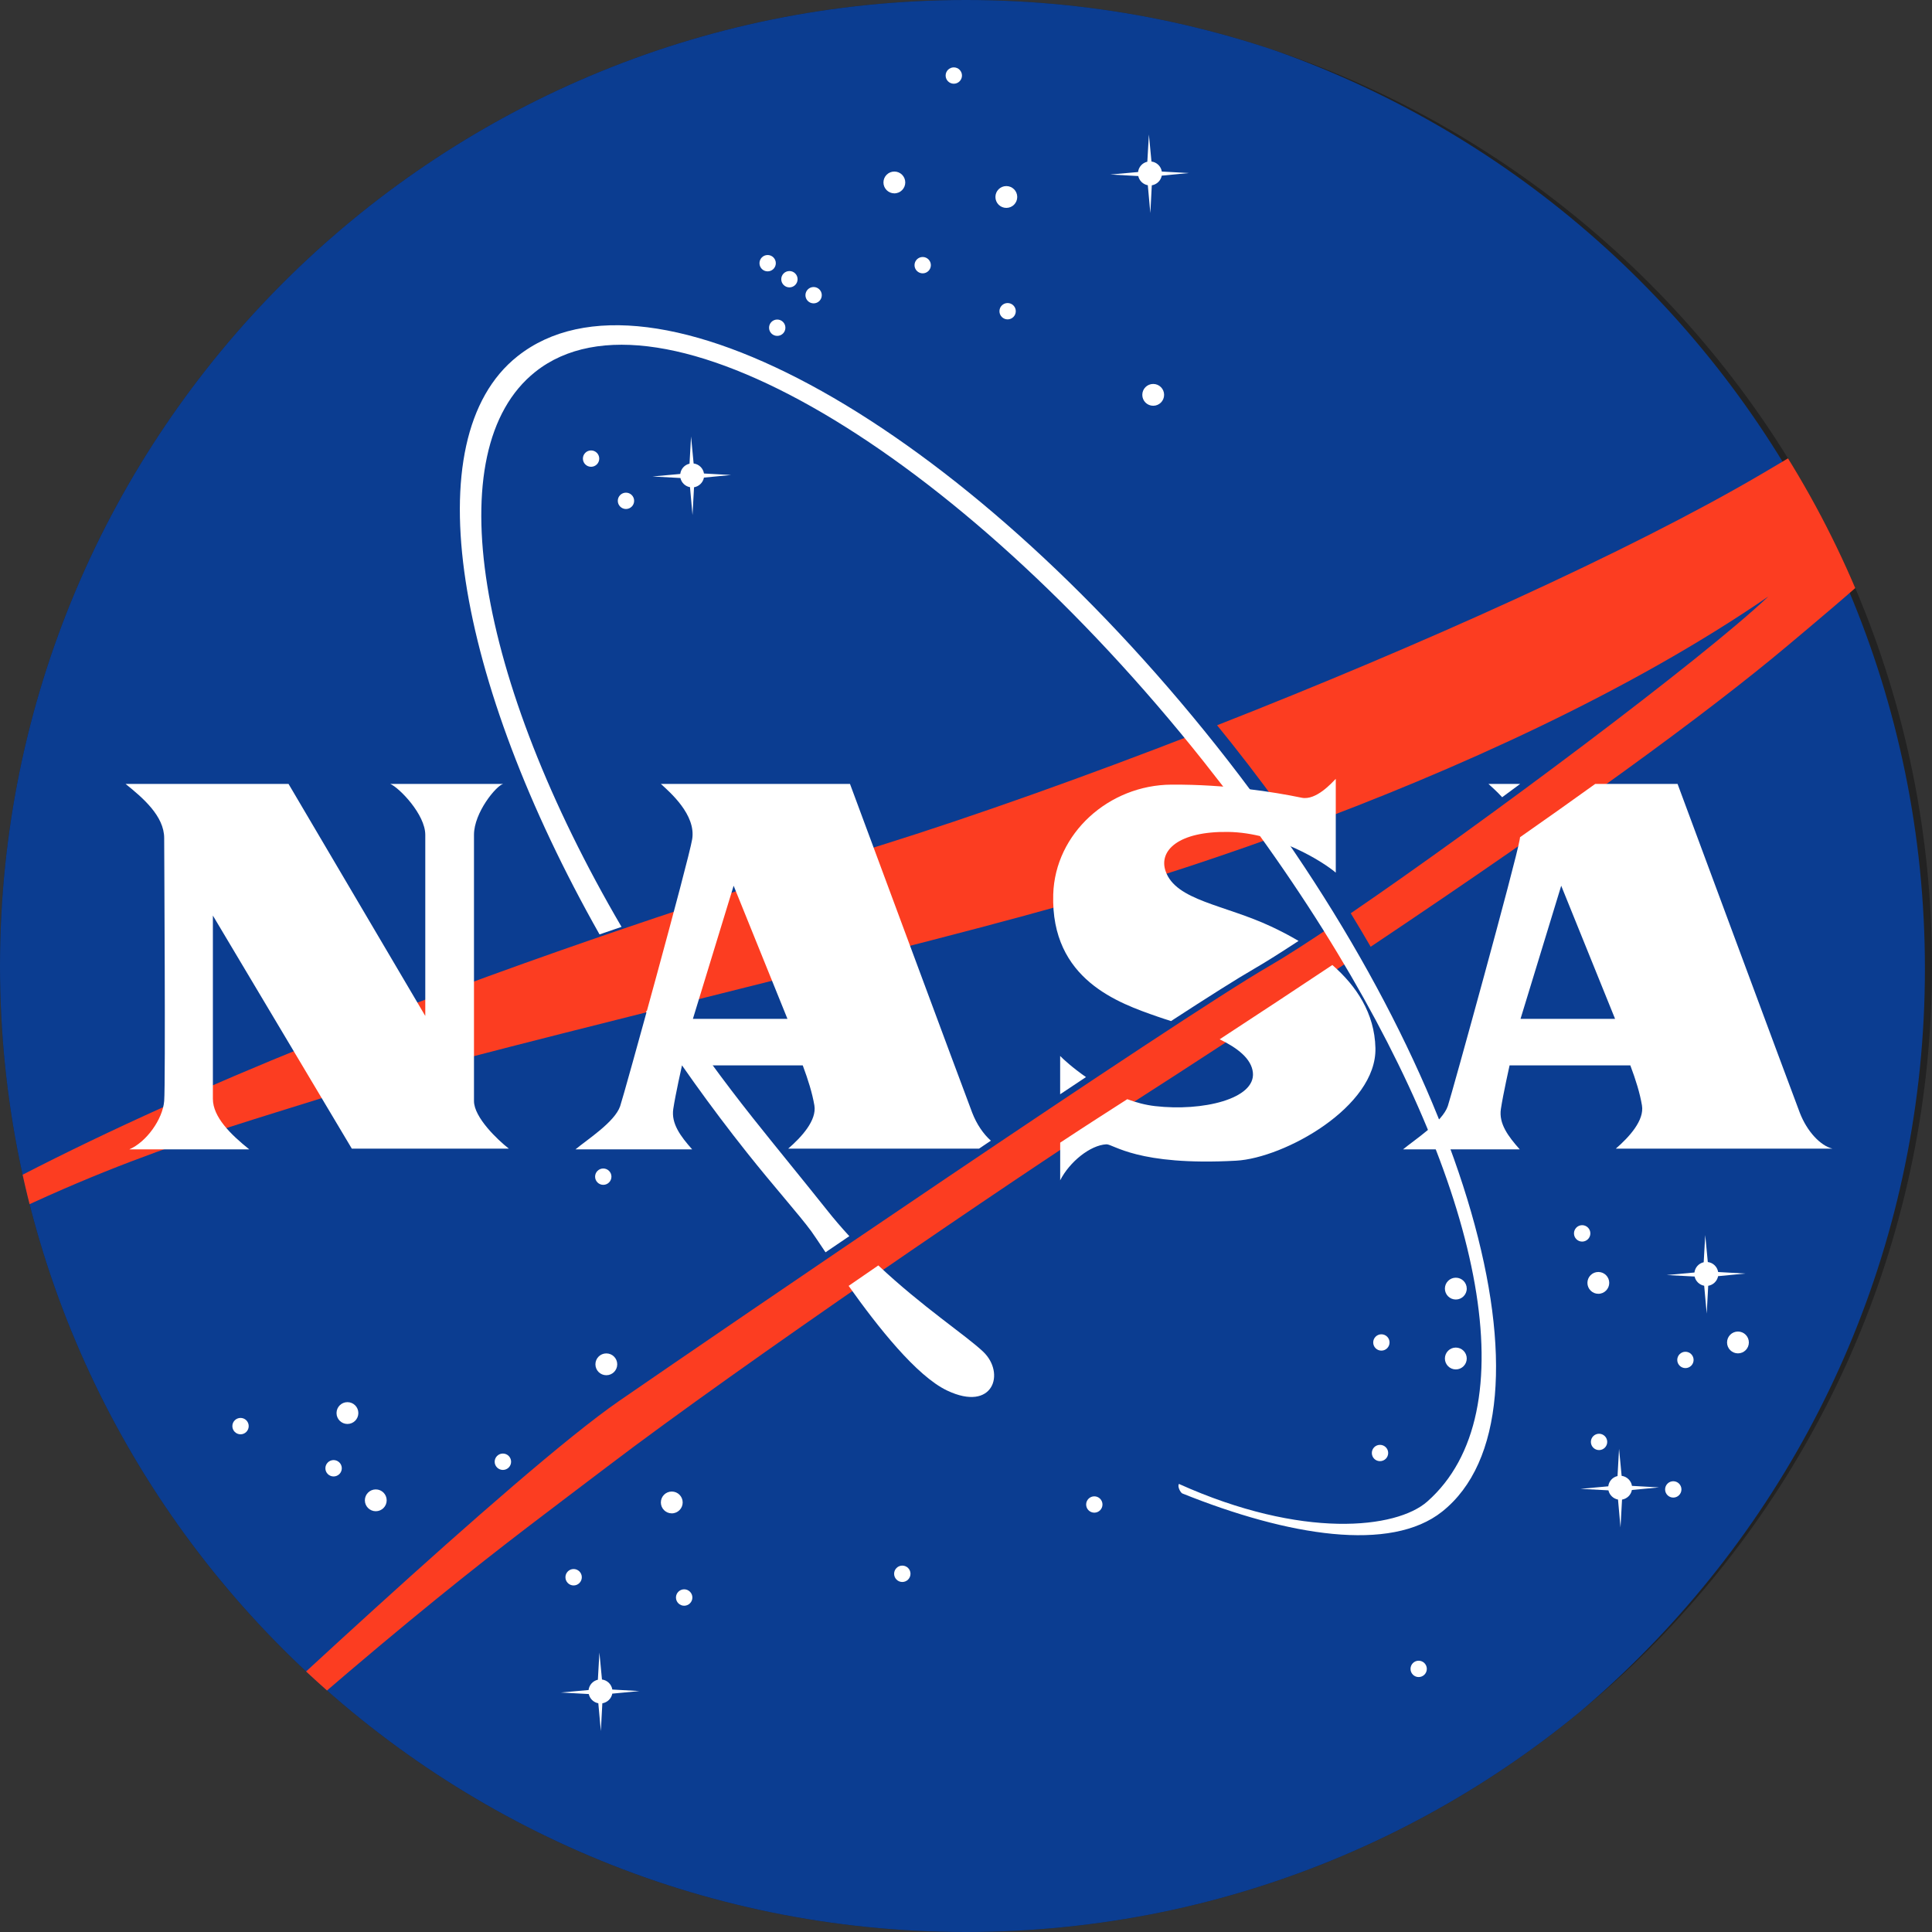
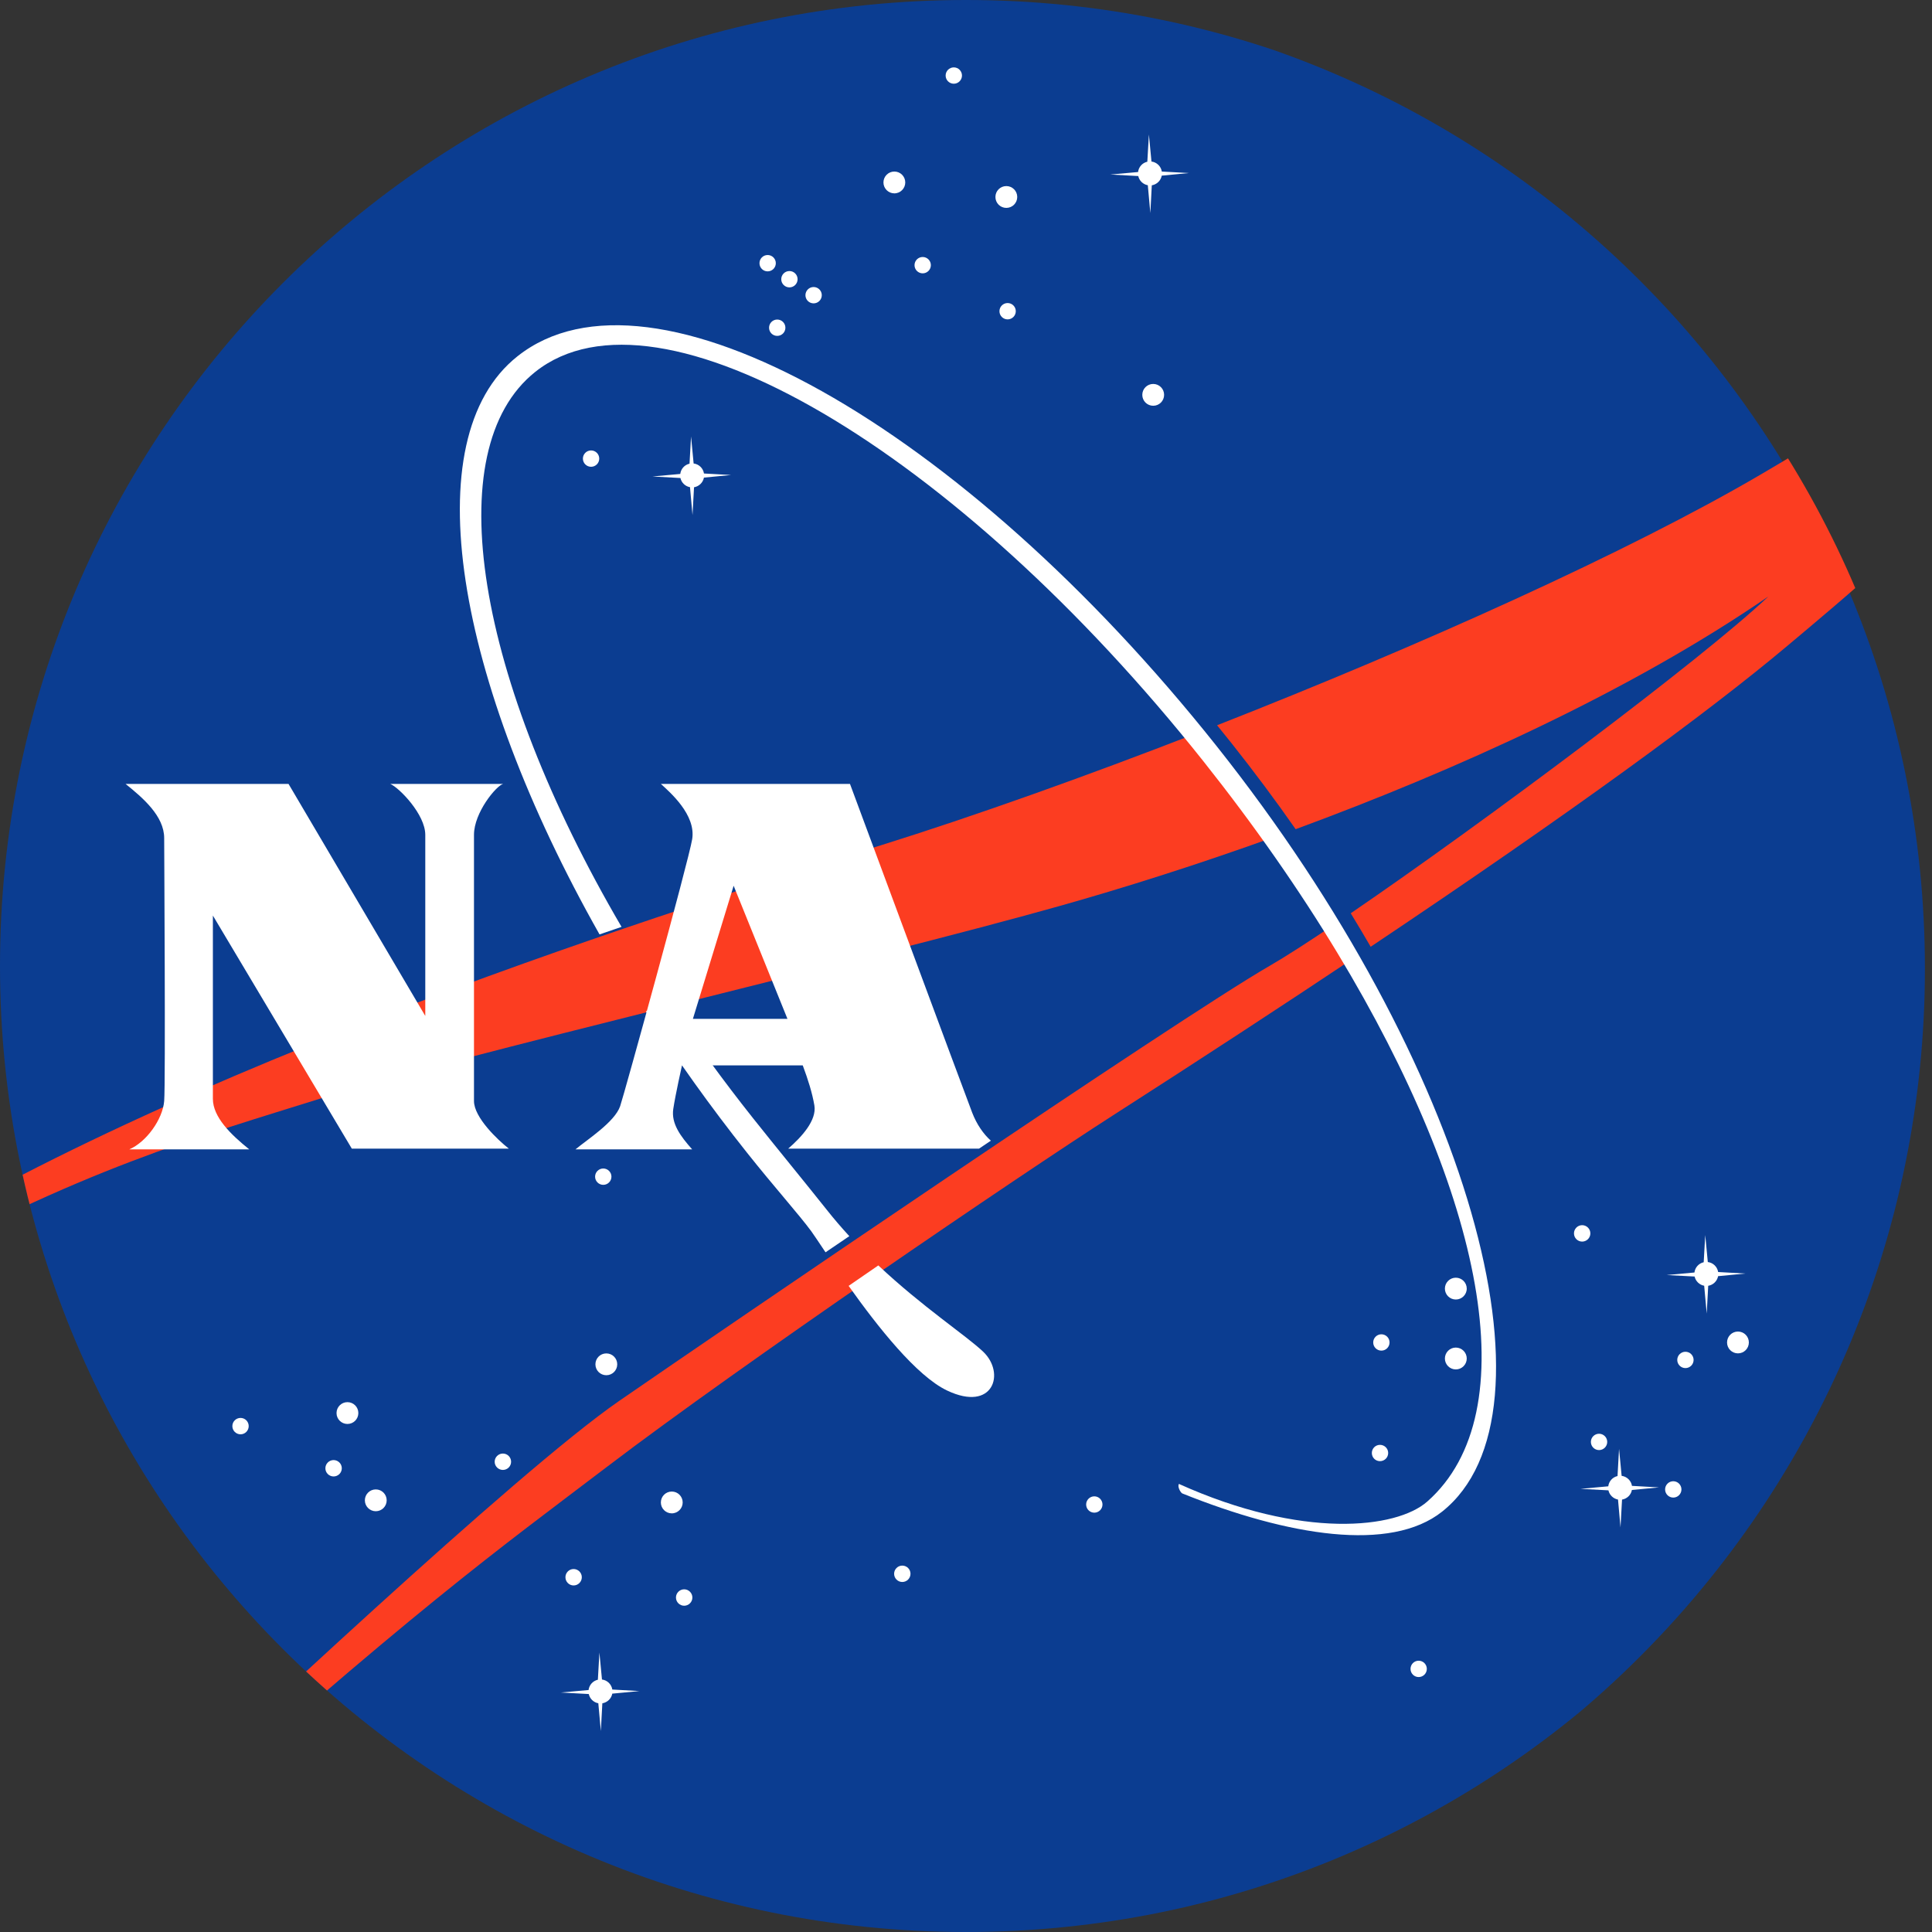
<svg xmlns="http://www.w3.org/2000/svg" width="48" height="48" viewBox="0 0 48 48" fill="none">
  <rect x="0" y="0" width="48" height="48" fill="#333333" stroke="none" />
  <g clip-path="url(#clip0_635_2911)">
-     <path d="M0 24C0 10.745 10.745 0 24 0C37.255 0 48 10.745 48 24C48 37.255 37.255 48 24 48C10.745 48 0 37.255 0 24Z" fill="#222222" />
    <path d="M23.647 48.242C36.999 48.242 47.824 37.417 47.824 24.065C47.824 10.713 36.999 -0.111 23.647 -0.111C10.295 -0.111 -0.529 10.713 -0.529 24.065C-0.529 37.417 10.295 48.242 23.647 48.242Z" fill="#0B3D91" />
    <path d="M22.22 4.804C22.37 4.804 22.491 4.682 22.491 4.533C22.491 4.383 22.37 4.262 22.22 4.262C22.071 4.262 21.949 4.383 21.949 4.533C21.949 4.682 22.071 4.804 22.22 4.804Z" fill="white" />
    <path d="M25.002 5.165C25.152 5.165 25.273 5.044 25.273 4.894C25.273 4.744 25.152 4.623 25.002 4.623C24.852 4.623 24.731 4.744 24.731 4.894C24.731 5.044 24.852 5.165 25.002 5.165Z" fill="white" />
    <path d="M28.651 10.081C28.801 10.081 28.922 9.96 28.922 9.81C28.922 9.66 28.801 9.539 28.651 9.539C28.501 9.539 28.38 9.66 28.38 9.81C28.38 9.96 28.501 10.081 28.651 10.081Z" fill="white" />
    <path d="M8.632 35.378C8.782 35.378 8.903 35.257 8.903 35.107C8.903 34.957 8.782 34.836 8.632 34.836C8.482 34.836 8.361 34.957 8.361 35.107C8.361 35.257 8.482 35.378 8.632 35.378Z" fill="white" />
    <path d="M9.336 37.546C9.486 37.546 9.607 37.425 9.607 37.275C9.607 37.125 9.486 37.004 9.336 37.004C9.187 37.004 9.065 37.125 9.065 37.275C9.065 37.425 9.187 37.546 9.336 37.546Z" fill="white" />
    <path d="M5.976 35.635C6.089 35.635 6.179 35.544 6.179 35.431C6.179 35.319 6.089 35.228 5.976 35.228C5.864 35.228 5.773 35.319 5.773 35.431C5.773 35.544 5.864 35.635 5.976 35.635Z" fill="white" />
    <path d="M16.998 39.894C17.11 39.894 17.202 39.802 17.202 39.69C17.202 39.578 17.11 39.486 16.998 39.486C16.886 39.486 16.794 39.578 16.794 39.69C16.794 39.802 16.886 39.894 16.998 39.894Z" fill="white" />
    <path d="M34.285 36.302C34.398 36.302 34.489 36.212 34.489 36.099C34.489 35.987 34.398 35.897 34.285 35.897C34.173 35.897 34.083 35.987 34.083 36.099C34.083 36.212 34.173 36.302 34.285 36.302Z" fill="white" />
    <path d="M39.308 30.847C39.42 30.847 39.512 30.756 39.512 30.643C39.512 30.531 39.42 30.439 39.308 30.439C39.196 30.439 39.105 30.531 39.105 30.643C39.105 30.756 39.196 30.847 39.308 30.847Z" fill="white" />
    <path d="M14.685 11.597C14.797 11.597 14.888 11.507 14.888 11.394C14.888 11.282 14.797 11.191 14.685 11.191C14.573 11.191 14.482 11.282 14.482 11.394C14.482 11.507 14.573 11.597 14.685 11.597Z" fill="white" />
    <path d="M20.214 7.537C20.326 7.537 20.417 7.446 20.417 7.334C20.417 7.222 20.326 7.131 20.214 7.131C20.102 7.131 20.011 7.222 20.011 7.334C20.011 7.446 20.102 7.537 20.214 7.537Z" fill="white" />
    <path d="M19.613 7.14C19.725 7.14 19.816 7.049 19.816 6.937C19.816 6.825 19.725 6.734 19.613 6.734C19.501 6.734 19.41 6.825 19.41 6.937C19.41 7.049 19.501 7.14 19.613 7.14Z" fill="white" />
    <path d="M19.072 6.742C19.184 6.742 19.275 6.651 19.275 6.539C19.275 6.427 19.184 6.336 19.072 6.336C18.959 6.336 18.869 6.427 18.869 6.539C18.869 6.651 18.959 6.742 19.072 6.742Z" fill="white" />
-     <path d="M15.552 12.646C15.664 12.646 15.755 12.555 15.755 12.443C15.755 12.331 15.664 12.24 15.552 12.24C15.44 12.24 15.349 12.331 15.349 12.443C15.349 12.555 15.44 12.646 15.552 12.646Z" fill="white" />
    <path d="M23.697 2.08C23.809 2.08 23.9 1.989 23.9 1.877C23.9 1.765 23.809 1.674 23.697 1.674C23.585 1.674 23.494 1.765 23.494 1.877C23.494 1.989 23.585 2.08 23.697 2.08Z" fill="white" />
    <path d="M25.034 7.935C25.146 7.935 25.237 7.844 25.237 7.732C25.237 7.62 25.146 7.529 25.034 7.529C24.922 7.529 24.831 7.62 24.831 7.732C24.831 7.844 24.922 7.935 25.034 7.935Z" fill="white" />
    <path d="M22.924 6.791C23.036 6.791 23.127 6.7 23.127 6.588C23.127 6.476 23.036 6.385 22.924 6.385C22.812 6.385 22.721 6.476 22.721 6.588C22.721 6.7 22.812 6.791 22.924 6.791Z" fill="white" />
    <path d="M19.31 8.345C19.422 8.345 19.513 8.255 19.513 8.142C19.513 8.03 19.422 7.939 19.31 7.939C19.198 7.939 19.107 8.03 19.107 8.142C19.107 8.255 19.198 8.345 19.31 8.345Z" fill="white" />
    <path d="M35.246 41.666C35.358 41.666 35.449 41.575 35.449 41.463C35.449 41.351 35.358 41.26 35.246 41.26C35.134 41.26 35.044 41.351 35.044 41.463C35.044 41.575 35.134 41.666 35.246 41.666Z" fill="white" />
-     <path d="M8.288 36.682C8.4 36.682 8.492 36.591 8.492 36.479C8.492 36.367 8.4 36.275 8.288 36.275C8.176 36.275 8.084 36.367 8.084 36.479C8.084 36.591 8.176 36.682 8.288 36.682Z" fill="white" />
+     <path d="M8.288 36.682C8.4 36.682 8.492 36.591 8.492 36.479C8.492 36.367 8.4 36.275 8.288 36.275C8.176 36.275 8.084 36.367 8.084 36.479C8.084 36.591 8.176 36.682 8.288 36.682" fill="white" />
    <path d="M22.417 39.304C22.53 39.304 22.621 39.212 22.621 39.1C22.621 38.988 22.53 38.897 22.417 38.897C22.305 38.897 22.214 38.988 22.214 39.1C22.214 39.212 22.305 39.304 22.417 39.304Z" fill="white" />
    <path d="M12.494 36.52C12.607 36.52 12.698 36.429 12.698 36.317C12.698 36.204 12.607 36.113 12.494 36.113C12.382 36.113 12.29 36.204 12.29 36.317C12.29 36.429 12.382 36.52 12.494 36.52Z" fill="white" />
    <path d="M14.251 39.39C14.364 39.39 14.455 39.298 14.455 39.186C14.455 39.074 14.364 38.982 14.251 38.982C14.139 38.982 14.048 39.074 14.048 39.186C14.048 39.298 14.139 39.39 14.251 39.39Z" fill="white" />
    <path d="M27.188 37.582C27.3 37.582 27.391 37.491 27.391 37.379C27.391 37.267 27.3 37.176 27.188 37.176C27.076 37.176 26.985 37.267 26.985 37.379C26.985 37.491 27.076 37.582 27.188 37.582Z" fill="white" />
    <path d="M34.32 33.556C34.432 33.556 34.523 33.465 34.523 33.353C34.523 33.241 34.432 33.15 34.32 33.15C34.208 33.15 34.117 33.241 34.117 33.353C34.117 33.465 34.208 33.556 34.32 33.556Z" fill="white" />
    <path d="M39.728 36.027C39.84 36.027 39.931 35.936 39.931 35.824C39.931 35.712 39.84 35.621 39.728 35.621C39.616 35.621 39.525 35.712 39.525 35.824C39.525 35.936 39.616 36.027 39.728 36.027Z" fill="white" />
    <path d="M41.572 37.207C41.684 37.207 41.775 37.116 41.775 37.004C41.775 36.892 41.684 36.801 41.572 36.801C41.46 36.801 41.369 36.892 41.369 37.004C41.369 37.116 41.46 37.207 41.572 37.207Z" fill="white" />
    <path d="M41.874 33.99C41.986 33.99 42.077 33.899 42.077 33.787C42.077 33.675 41.986 33.584 41.874 33.584C41.762 33.584 41.671 33.675 41.671 33.787C41.671 33.899 41.762 33.99 41.874 33.99Z" fill="white" />
    <path d="M14.988 29.437C15.1 29.437 15.191 29.346 15.191 29.234C15.191 29.122 15.1 29.031 14.988 29.031C14.876 29.031 14.785 29.122 14.785 29.234C14.785 29.346 14.876 29.437 14.988 29.437Z" fill="white" />
    <path d="M15.064 34.167C15.214 34.167 15.335 34.046 15.335 33.896C15.335 33.746 15.214 33.625 15.064 33.625C14.914 33.625 14.793 33.746 14.793 33.896C14.793 34.046 14.914 34.167 15.064 34.167Z" fill="white" />
    <path d="M16.69 37.599C16.84 37.599 16.961 37.477 16.961 37.328C16.961 37.178 16.84 37.057 16.69 37.057C16.54 37.057 16.419 37.178 16.419 37.328C16.419 37.477 16.54 37.599 16.69 37.599Z" fill="white" />
    <path d="M36.169 34.023C36.319 34.023 36.441 33.901 36.441 33.752C36.441 33.602 36.319 33.48 36.169 33.48C36.02 33.48 35.898 33.602 35.898 33.752C35.898 33.901 36.02 34.023 36.169 34.023Z" fill="white" />
    <path d="M43.179 33.624C43.329 33.624 43.45 33.503 43.45 33.353C43.45 33.203 43.329 33.082 43.179 33.082C43.029 33.082 42.908 33.203 42.908 33.353C42.908 33.503 43.029 33.624 43.179 33.624Z" fill="white" />
-     <path d="M39.71 32.144C39.86 32.144 39.981 32.022 39.981 31.873C39.981 31.723 39.86 31.602 39.71 31.602C39.56 31.602 39.439 31.723 39.439 31.873C39.439 32.022 39.56 32.144 39.71 32.144Z" fill="white" />
    <path d="M36.169 32.286C36.319 32.286 36.441 32.165 36.441 32.015C36.441 31.866 36.319 31.744 36.169 31.744C36.02 31.744 35.898 31.866 35.898 32.015C35.898 32.165 36.02 32.286 36.169 32.286Z" fill="white" />
    <path d="M28.863 4.364L29.537 4.299L28.865 4.262C28.844 4.131 28.739 4.03 28.608 4.013L28.544 3.342L28.505 4.018C28.383 4.045 28.29 4.147 28.275 4.274L27.586 4.336L28.28 4.374C28.305 4.49 28.399 4.581 28.517 4.602L28.58 5.294L28.616 4.604C28.741 4.583 28.84 4.487 28.863 4.364Z" fill="white" />
    <path d="M17.489 11.866L18.163 11.801L17.49 11.764C17.47 11.633 17.365 11.532 17.233 11.515L17.169 10.844L17.131 11.52C17.009 11.547 16.916 11.649 16.901 11.775L16.211 11.838L16.905 11.876C16.931 11.992 17.024 12.083 17.143 12.104L17.205 12.796L17.243 12.106C17.367 12.085 17.466 11.989 17.489 11.866Z" fill="white" />
    <path d="M42.686 31.706L43.36 31.641L42.687 31.603C42.666 31.473 42.562 31.371 42.43 31.355L42.366 30.684L42.328 31.36C42.206 31.387 42.113 31.489 42.098 31.615L41.409 31.678L42.102 31.715C42.128 31.832 42.222 31.922 42.34 31.944L42.403 32.636L42.44 31.945C42.563 31.925 42.662 31.829 42.686 31.706Z" fill="white" />
    <path d="M15.212 42.078L15.886 42.014L15.213 41.976C15.192 41.846 15.088 41.744 14.956 41.727L14.892 41.057L14.854 41.732C14.732 41.76 14.638 41.861 14.623 41.988L13.934 42.05L14.628 42.088C14.653 42.204 14.747 42.296 14.865 42.317L14.928 43.008L14.965 42.318C15.089 42.297 15.189 42.201 15.212 42.078Z" fill="white" />
    <path d="M40.544 37.018L41.218 36.954L40.546 36.916C40.525 36.786 40.42 36.684 40.289 36.667L40.225 35.996L40.187 36.672C40.065 36.699 39.972 36.801 39.957 36.927L39.268 36.99L39.961 37.027C39.987 37.144 40.081 37.234 40.199 37.256L40.261 37.948L40.299 37.257C40.422 37.237 40.522 37.141 40.544 37.018Z" fill="white" />
    <path d="M29.755 18.208C26.944 19.3 24.203 20.276 21.889 21C17.188 22.472 4.326 26.456 -3.444 31.48L-2.793 31.733C1.941 29.058 5.018 28.218 7.976 27.288C11.192 26.276 21.59 23.843 26.298 22.517C27.889 22.07 29.752 21.484 31.725 20.771C31.266 20.131 30.782 19.488 30.272 18.848C30.102 18.631 29.929 18.418 29.755 18.208ZM33.19 22.941C32.509 23.401 31.939 23.768 31.539 23.999C29.226 25.336 17.951 33.034 15.385 34.804C12.82 36.575 5.7 43.297 3.604 45.248L3.532 46.043C10.29 39.972 12.41 38.474 15.096 36.431C18.421 33.901 25.299 29.221 27.636 27.721C29.871 26.288 31.886 24.969 33.695 23.763C33.665 23.714 33.636 23.664 33.606 23.614C33.47 23.391 33.331 23.167 33.19 22.941ZM43.753 11.784C40.461 13.714 35.272 16.043 30.238 18.019C30.359 18.167 30.479 18.316 30.598 18.466C31.16 19.174 31.691 19.887 32.19 20.601C36.148 19.143 40.489 17.187 43.935 14.819C42.293 16.375 36.867 20.43 33.559 22.69C33.729 22.968 33.894 23.246 34.054 23.522C39.066 20.168 42.439 17.699 44.404 16.048C47.115 13.771 53.294 8.676 55.644 1.846C51.523 7.086 46.652 10.085 43.753 11.784Z" fill="#FC3D21" />
    <path d="M20.536 30.051C20.003 29.38 19.265 28.482 18.712 27.785C17.972 26.853 17.287 25.912 16.659 24.972C16.454 25.023 16.25 25.074 16.046 25.125C16.804 26.308 17.645 27.488 18.562 28.642C19.232 29.485 19.841 30.164 20.153 30.586C20.216 30.672 20.341 30.861 20.51 31.113C20.706 30.98 20.902 30.846 21.101 30.712C20.909 30.503 20.719 30.283 20.536 30.051ZM24.427 33.583C23.989 33.169 22.927 32.477 21.822 31.439C21.578 31.606 21.331 31.776 21.084 31.947C21.798 32.953 22.77 34.188 23.532 34.548C24.678 35.092 24.987 34.115 24.427 33.583ZM30.223 18.532C23.903 10.578 16.183 6.208 12.855 8.853C10.27 10.906 11.331 16.909 14.895 23.215C15.079 23.151 15.261 23.089 15.442 23.028C11.846 16.884 10.861 11.175 13.3 9.238C16.363 6.803 23.762 11.19 29.898 18.913C31.168 20.512 32.285 22.116 33.23 23.68C36.852 29.673 37.963 35.093 35.461 37.305C34.695 37.982 32.356 38.248 29.291 36.868C29.249 36.922 29.317 37.067 29.371 37.103C32.016 38.166 34.55 38.572 35.829 37.556C38.904 35.113 36.542 26.486 30.223 18.532Z" fill="white" />
    <path d="M3.121 19.477H7.169L10.566 25.241C10.566 25.241 10.566 21.067 10.566 20.741C10.566 20.235 9.924 19.576 9.698 19.477C9.969 19.477 12.336 19.477 12.499 19.477C12.327 19.522 11.776 20.19 11.776 20.741C11.776 21.012 11.776 27.066 11.776 27.355C11.776 27.761 12.364 28.321 12.643 28.538H8.741L5.289 22.747C5.289 22.747 5.289 27.066 5.289 27.3C5.289 27.752 5.732 28.186 6.193 28.556H3.211C3.636 28.376 4.043 27.806 4.079 27.355C4.115 26.903 4.079 21.076 4.079 20.823C4.079 20.272 3.546 19.82 3.121 19.477Z" fill="white" />
-     <path d="M40.144 28.538H45.528C45.23 28.466 44.896 28.114 44.715 27.644C44.534 27.174 41.679 19.477 41.679 19.477H39.632C39.052 19.895 38.429 20.335 37.765 20.8C37.763 20.817 37.761 20.834 37.758 20.85C37.669 21.392 36.067 27.195 35.97 27.481C35.834 27.879 35.139 28.321 34.858 28.556H37.758C37.469 28.231 37.234 27.915 37.289 27.553C37.343 27.192 37.505 26.469 37.505 26.469H40.505C40.641 26.831 40.742 27.155 40.794 27.463C40.857 27.834 40.478 28.249 40.144 28.538ZM37.777 25.313L38.788 22.006L40.126 25.313H37.777ZM37.321 19.807C37.469 19.697 37.619 19.587 37.767 19.477H36.981C37.06 19.549 37.189 19.663 37.321 19.807Z" fill="white" />
    <path d="M16.727 27.553C16.781 27.192 16.944 26.469 16.944 26.469H19.944C20.079 26.831 20.18 27.155 20.233 27.463C20.296 27.834 19.916 28.249 19.582 28.538H24.323C24.422 28.472 24.52 28.406 24.618 28.34C24.434 28.177 24.265 27.933 24.154 27.644C23.973 27.174 21.118 19.477 21.118 19.477H16.42C16.646 19.684 17.296 20.244 17.197 20.85C17.108 21.392 15.506 27.195 15.408 27.481C15.273 27.879 14.577 28.321 14.297 28.556H17.197C16.908 28.231 16.673 27.915 16.727 27.553ZM18.227 22.006L19.564 25.313H17.215L18.227 22.006Z" fill="white" />
-     <path d="M33.102 23.975C32.218 24.564 31.285 25.179 30.302 25.821C30.743 26.035 31.094 26.303 31.128 26.65C31.191 27.302 29.881 27.617 28.698 27.481C28.461 27.454 28.228 27.392 28.007 27.309C27.761 27.468 27.513 27.627 27.261 27.788C27.005 27.953 26.694 28.155 26.34 28.389V29.324C26.574 28.864 27.088 28.451 27.487 28.43C27.659 28.421 28.255 28.972 30.712 28.837C31.905 28.771 34.209 27.499 34.172 26.036C34.151 25.171 33.699 24.496 33.102 23.975ZM26.339 26.235V27.187C26.556 27.042 26.771 26.899 26.981 26.76C26.65 26.53 26.416 26.315 26.339 26.235ZM32.262 23.377C32.033 23.241 31.801 23.122 31.579 23.018C30.422 22.476 29.212 22.376 28.959 21.644C28.781 21.128 29.284 20.651 30.513 20.669C31.742 20.687 32.88 21.419 33.187 21.68V19.35C33.097 19.44 32.7 19.895 32.338 19.819C31.642 19.675 30.459 19.486 29.104 19.494C27.549 19.503 26.212 20.704 26.167 22.223C26.104 24.346 27.802 24.924 28.76 25.258C28.859 25.293 28.972 25.329 29.094 25.368C30.012 24.771 30.739 24.311 31.164 24.066C31.45 23.901 31.823 23.665 32.262 23.377Z" fill="white" />
  </g>
  <defs>
    <clipPath id="clip0_635_2911">
      <path d="M0 24C0 10.745 10.745 0 24 0C37.255 0 48 10.745 48 24C48 37.255 37.255 48 24 48C10.745 48 0 37.255 0 24Z" fill="white" />
    </clipPath>
  </defs>
</svg>